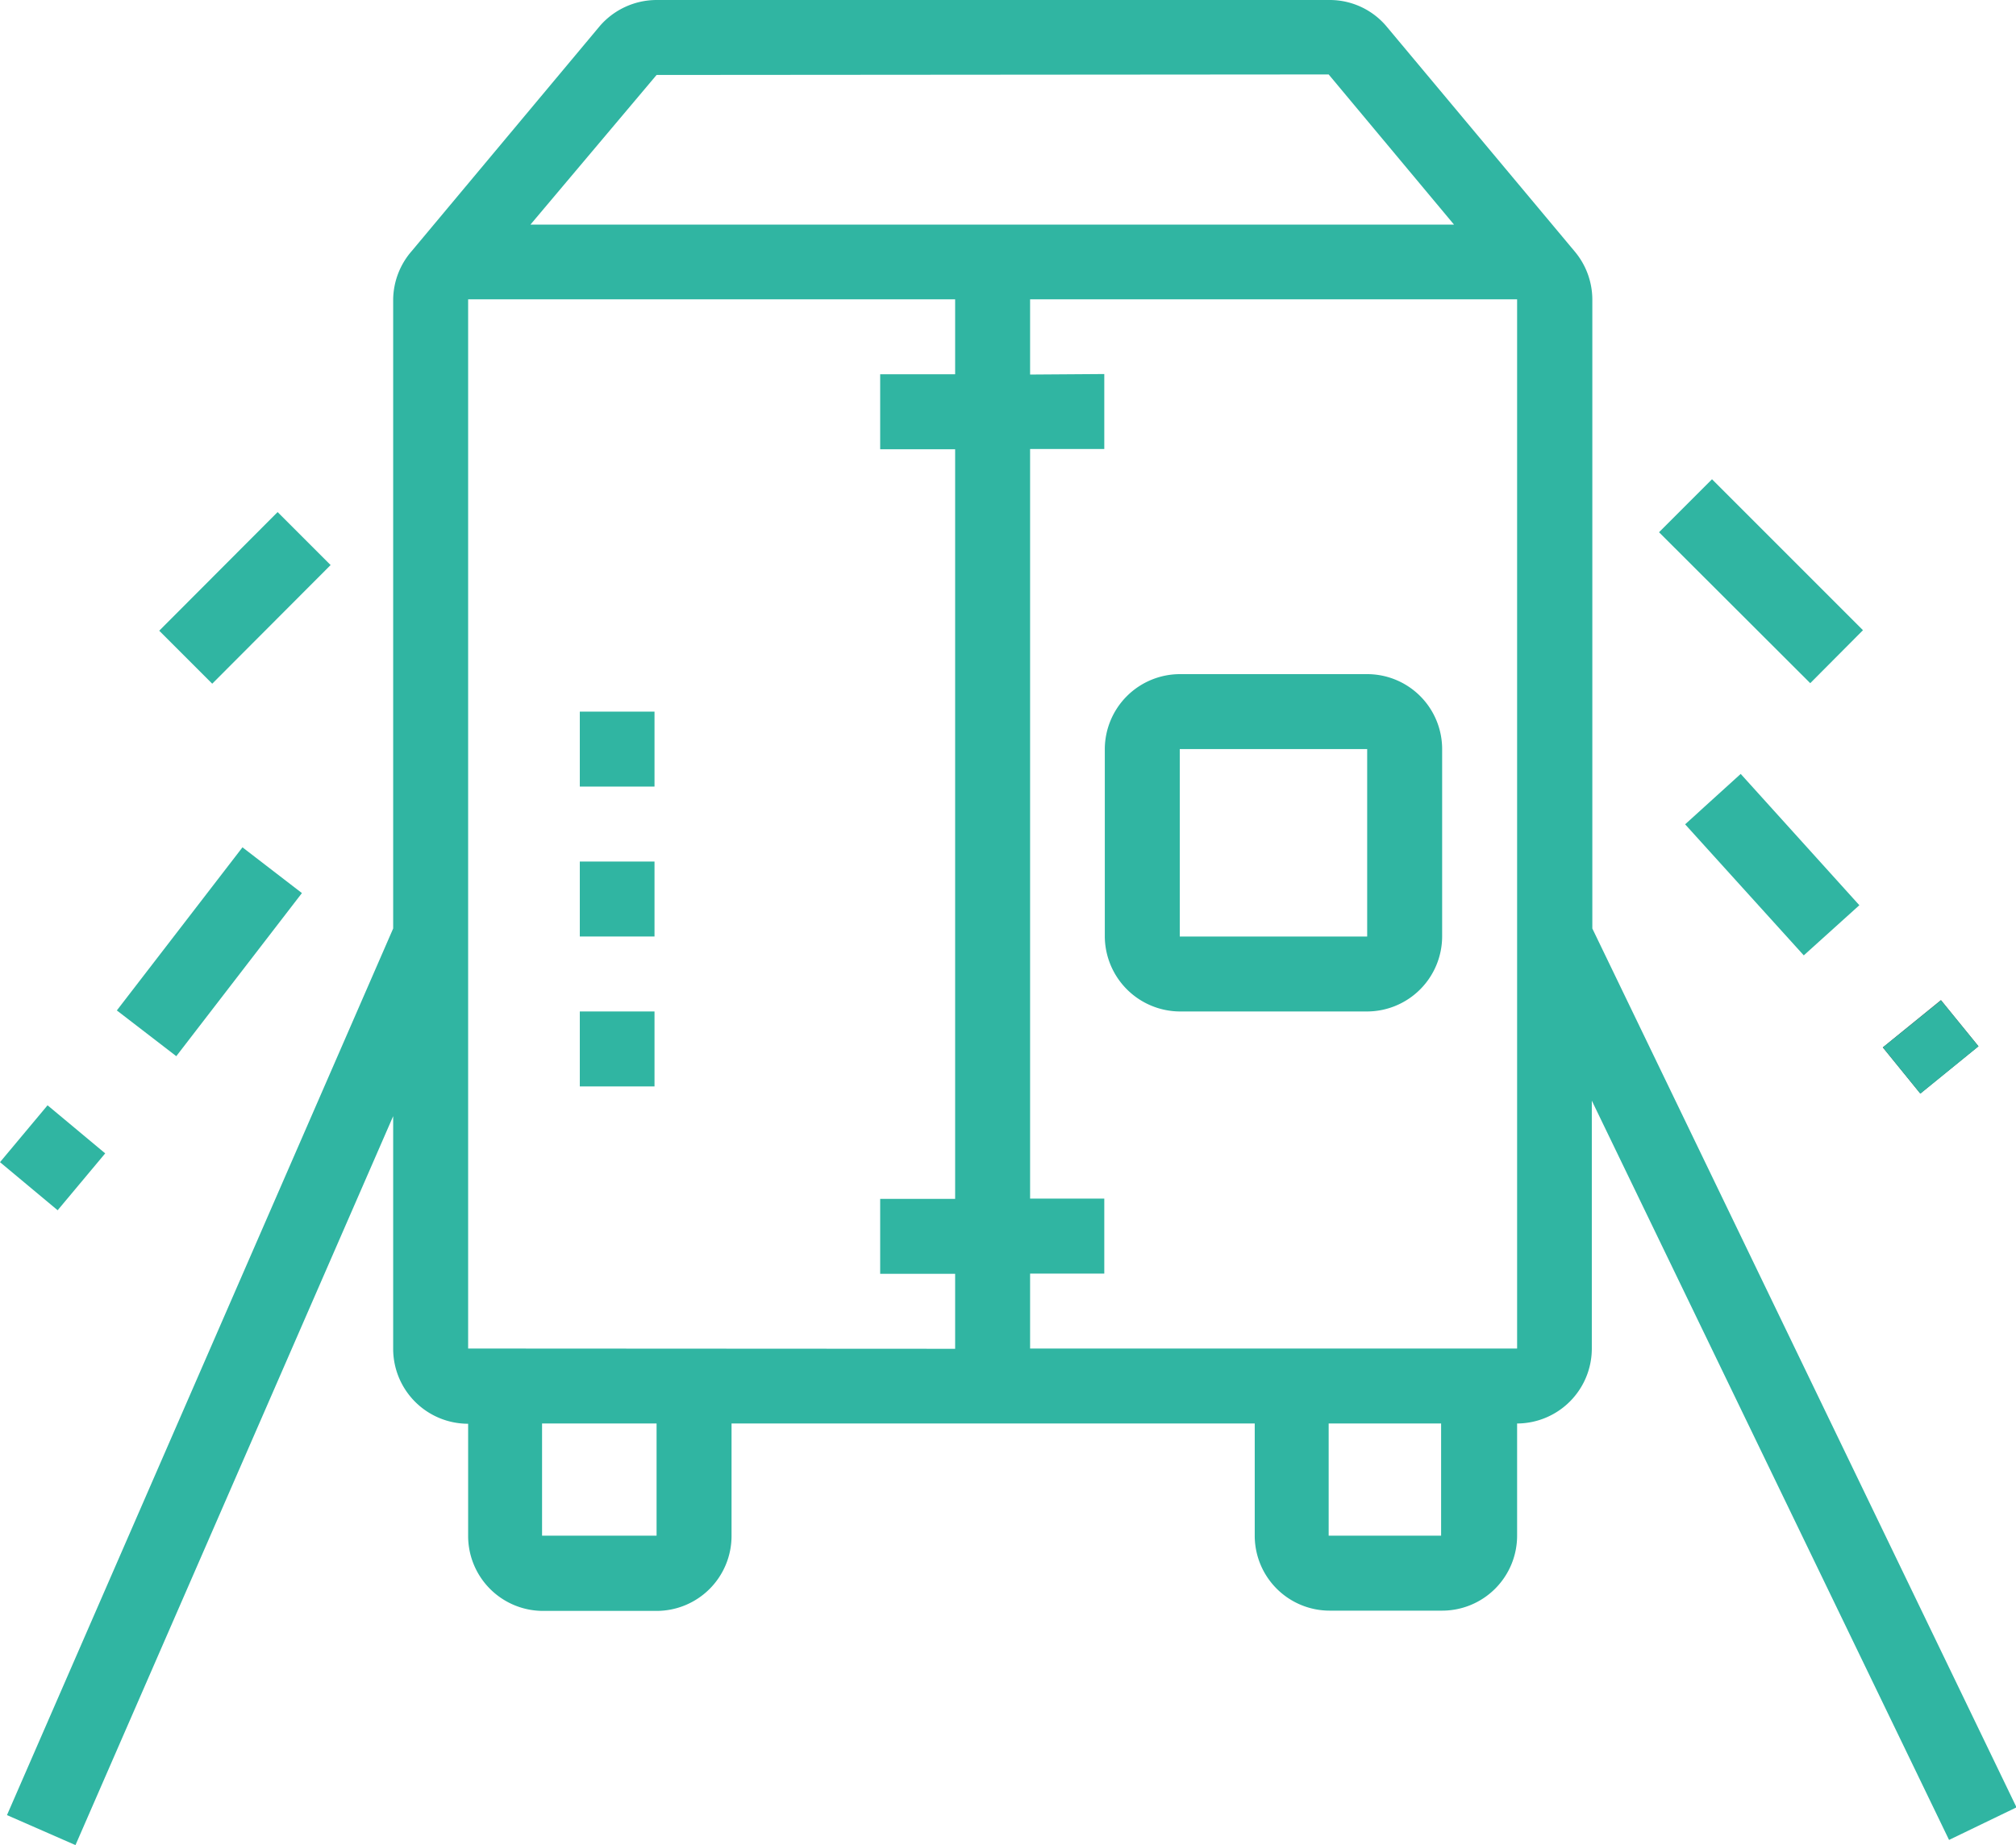
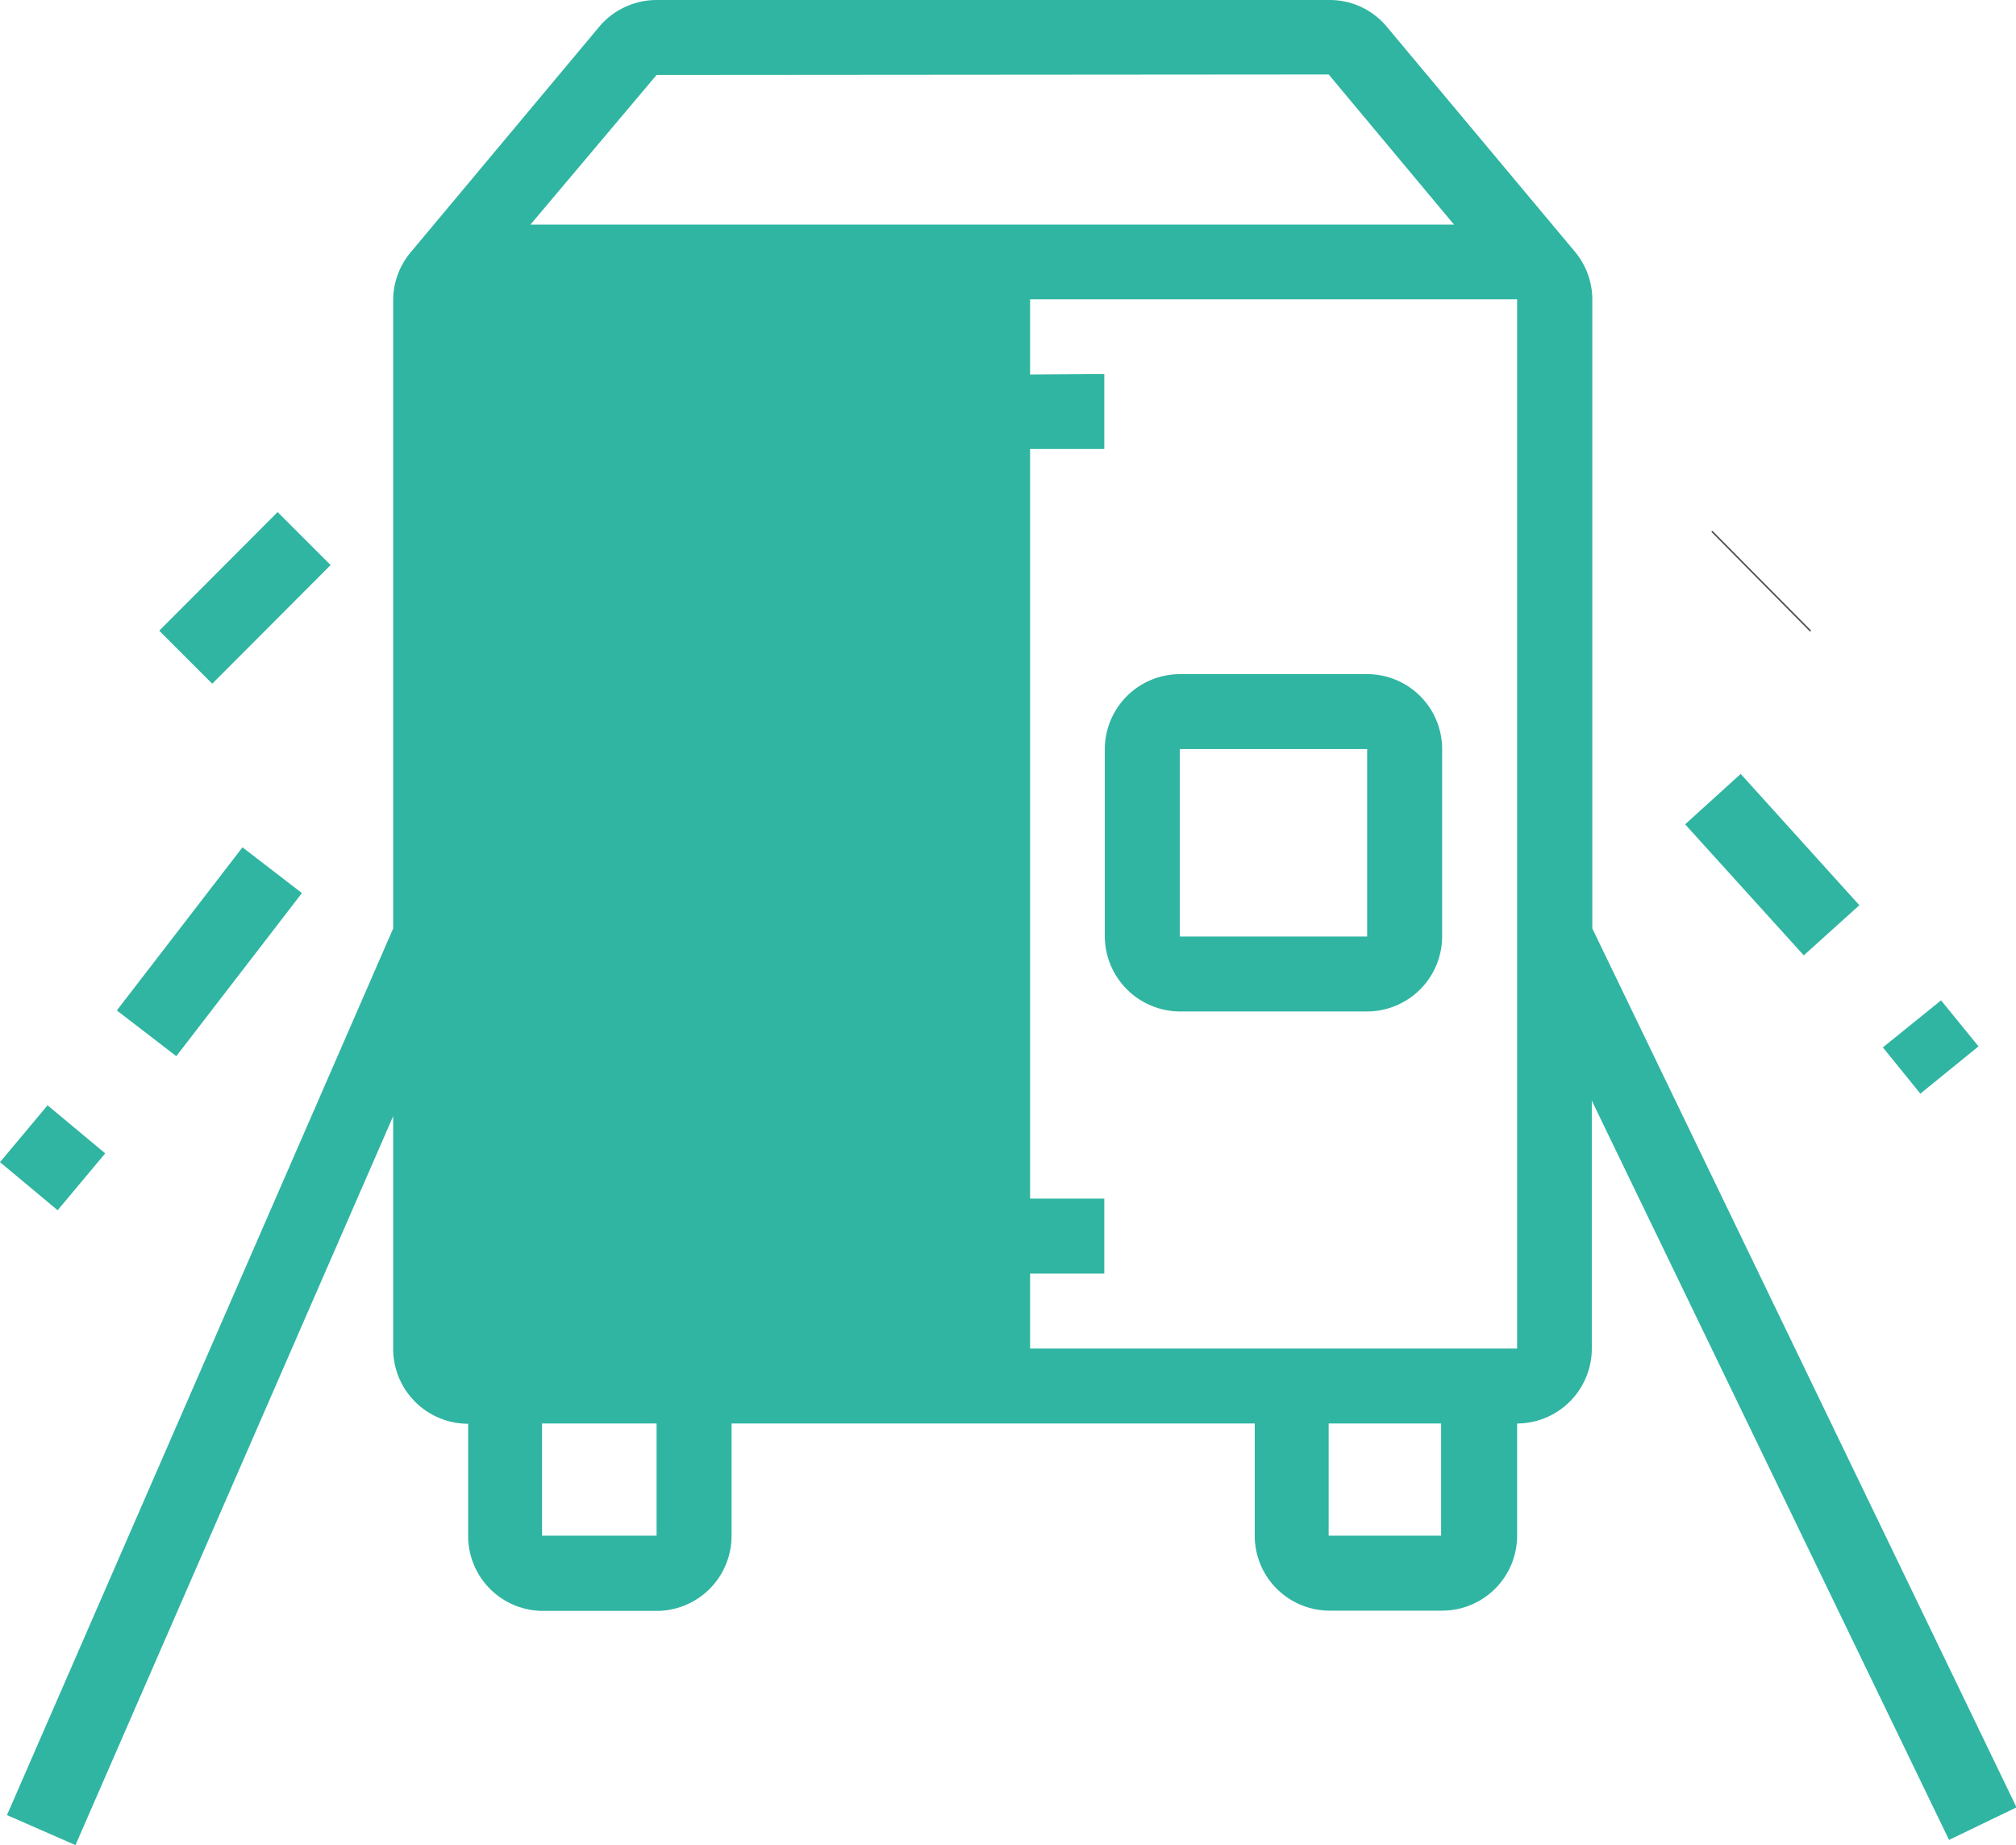
<svg xmlns="http://www.w3.org/2000/svg" viewBox="0 0 77.99 71.38">
  <defs>
    <style>.cls-1{fill:#515150;}.cls-2{fill:#30b5a2;}</style>
  </defs>
  <g id="Layer_2" data-name="Layer 2">
    <g id="Main">
-       <path class="cls-1" d="M47.24,39.13a1.25,1.25,0,0,1-.43-.07h8.11a1.25,1.25,0,0,1-.43.07Zm-1.41-1.05a1.25,1.25,0,0,1-.07-.43V30.4a1.25,1.25,0,0,1,.07-.43ZM55.91,30a1.54,1.54,0,0,1,.06.43v7.25a1.52,1.52,0,0,1-.06.42Zm-9.1-1a1.54,1.54,0,0,1,.43-.06h7.25a1.54,1.54,0,0,1,.43.06Z" transform="translate(-1.6 -1.42)" />
      <path class="cls-2" d="M54.49,27.5H47.24a2.91,2.91,0,0,0-2.9,2.9v7.25a2.92,2.92,0,0,0,2.9,2.9h7.25a2.91,2.91,0,0,0,2.9-2.9V30.4a2.9,2.9,0,0,0-2.9-2.9ZM47.24,37.65V30.4h7.25v7.25Z" transform="translate(-1.6 -1.42)" />
-       <rect class="cls-1" x="23.84" y="34.75" width="0.06" height="0.06" />
      <polygon class="cls-2" points="25.32 33.33 22.43 33.33 22.43 36.23 25.32 36.23 25.32 33.33 25.32 33.33" />
      <rect class="cls-1" x="23.84" y="28.95" width="0.06" height="0.06" />
      <polygon class="cls-2" points="25.32 27.53 22.43 27.53 22.43 30.43 25.32 30.43 25.32 27.53 25.32 27.53" />
      <rect class="cls-1" x="23.84" y="40.54" width="0.06" height="0.06" />
      <polygon class="cls-2" points="25.32 39.13 22.43 39.13 22.43 42.03 25.32 42.03 25.32 39.13 25.32 39.13" />
      <path class="cls-1" d="M3.73,70.9l14.5-33.26V13a1.42,1.42,0,0,1,.06-.42V54a1.54,1.54,0,0,1-.06-.43V37.8L3.79,70.93Zm58-33.11v15.8a1.55,1.55,0,0,1-.07.43V12.6a1.3,1.3,0,0,1,.07.41V37.64l15.92,33,0,0ZM53,62.31a1.54,1.54,0,0,1-.43-.06h5.21a1.54,1.54,0,0,1-.43.06Zm-30.43,0a1.49,1.49,0,0,1-.43-.06h5.21a1.61,1.61,0,0,1-.44.06Zm29-1.05a1.49,1.49,0,0,1-.06-.43V55.07H28.44v5.76a1.49,1.49,0,0,1-.07.43V55.07H21.19v6.19a1.49,1.49,0,0,1-.06-.43V55.07H19.71a1.49,1.49,0,0,1-.43-.06H40V49.27h-2.9v-.06H40V17.39h-2.9v-.06H40V11.59H19l.51-.61h0l6.37-7.62a2,2,0,0,1,.26-.24l-7,8.42H60.89L53.83,3.08a1.31,1.31,0,0,1,.31.27L60.52,11l.5.61H40v5.74H42.9v.06H40V49.21H42.9v.06H40V55H60.72a1.54,1.54,0,0,1-.43.06H58.87v5.76a1.49,1.49,0,0,1-.06.43V55.07H51.62ZM26.54,2.9A1.41,1.41,0,0,1,27,2.83H53a1.15,1.15,0,0,1,.37.06Z" transform="translate(-1.6 -1.42)" />
-       <path class="cls-2" d="M53,1.42H27a2.91,2.91,0,0,0-2.19,1l-7.28,8.71h0A2.9,2.9,0,0,0,16.81,13V37.34L1.87,71.64,4.52,72.8,16.81,44.6v9a2.9,2.9,0,0,0,2.9,2.9v4.34a2.9,2.9,0,0,0,2.9,2.9H27a2.9,2.9,0,0,0,2.9-2.9V56.49H50.14v4.34a2.9,2.9,0,0,0,2.9,2.9h4.35a2.9,2.9,0,0,0,2.9-2.9V56.49a2.9,2.9,0,0,0,2.89-2.9V44L77,72.6l2.61-1.26-16.41-34V13a2.9,2.9,0,0,0-.68-1.85h0l-7.3-8.73a2.87,2.87,0,0,0-2.17-1ZM22.12,10.11,27,4.32,53,4.3l4.85,5.81Zm19.33,5.8V13H60.29V53.59H41.45v-2.9h2.87v-2.9H41.45v-29h2.87v-2.9ZM19.71,53.59V13H38.55v2.9h-2.9v2.9h2.9v29h-2.9v2.9h2.9v2.9ZM53,60.83V56.49h4.35v4.34Zm-30.43,0V56.49H27v4.34Z" transform="translate(-1.6 -1.42)" />
+       <path class="cls-2" d="M53,1.42H27a2.91,2.91,0,0,0-2.19,1l-7.28,8.71h0A2.9,2.9,0,0,0,16.81,13V37.34L1.87,71.64,4.52,72.8,16.81,44.6v9a2.9,2.9,0,0,0,2.9,2.9v4.34a2.9,2.9,0,0,0,2.9,2.9H27a2.9,2.9,0,0,0,2.9-2.9V56.49H50.14v4.34a2.9,2.9,0,0,0,2.9,2.9h4.35a2.9,2.9,0,0,0,2.9-2.9V56.49a2.9,2.9,0,0,0,2.89-2.9V44L77,72.6l2.61-1.26-16.41-34V13a2.9,2.9,0,0,0-.68-1.85h0l-7.3-8.73a2.87,2.87,0,0,0-2.17-1ZM22.12,10.11,27,4.32,53,4.3l4.85,5.81Zm19.33,5.8V13H60.29V53.59H41.45v-2.9h2.87v-2.9H41.45v-29h2.87v-2.9ZM19.71,53.59V13v2.9h-2.9v2.9h2.9v29h-2.9v2.9h2.9v2.9ZM53,60.83V56.49h4.35v4.34Zm-30.43,0V56.49H27v4.34Z" transform="translate(-1.6 -1.42)" />
      <polygon class="cls-1" points="6.51 38.83 9.64 34.77 9.69 34.81 6.56 38.87 6.51 38.83" />
      <polygon class="cls-2" points="9.38 32.78 4.52 39.09 6.82 40.86 11.68 34.55 9.38 32.78 9.38 32.78" />
      <polygon class="cls-1" points="2 44.78 2.02 44.75 2.07 44.79 2.04 44.82 2 44.78" />
      <polygon class="cls-2" points="1.84 42.76 0 44.96 2.23 46.82 4.07 44.62 1.84 42.76 1.84 42.76" />
-       <polygon class="cls-1" points="8.16 24.4 10.74 21.81 10.79 21.86 8.21 24.44 8.16 24.4" />
      <polygon class="cls-2" points="10.74 19.81 6.16 24.4 8.21 26.45 12.79 21.86 10.74 19.81 10.74 19.81" />
      <rect class="cls-1" x="69.7" y="21.19" width="0.06" height="5.43" transform="translate(1.75 54.53) rotate(-44.69)" />
-       <polygon class="cls-2" points="66.23 18.54 64.18 20.59 70.03 26.43 72.07 24.38 66.23 18.54 66.23 18.54" />
-       <rect class="cls-1" x="74.84" y="40.77" width="2.9" height="2.3" transform="translate(-10.95 56.11) rotate(-39.12)" />
      <polygon class="cls-2" points="75.09 38.7 72.84 40.52 74.29 42.31 76.54 40.48 75.09 38.7 75.09 38.7" />
      <rect class="cls-1" x="70.13" y="32.87" width="0.06" height="4.01" transform="translate(-6.96 54.29) rotate(-41.86)" />
      <polygon class="cls-2" points="67.34 29.94 65.19 31.89 69.78 36.96 71.93 35.02 67.34 29.94 67.34 29.94" />
    </g>
  </g>
</svg>